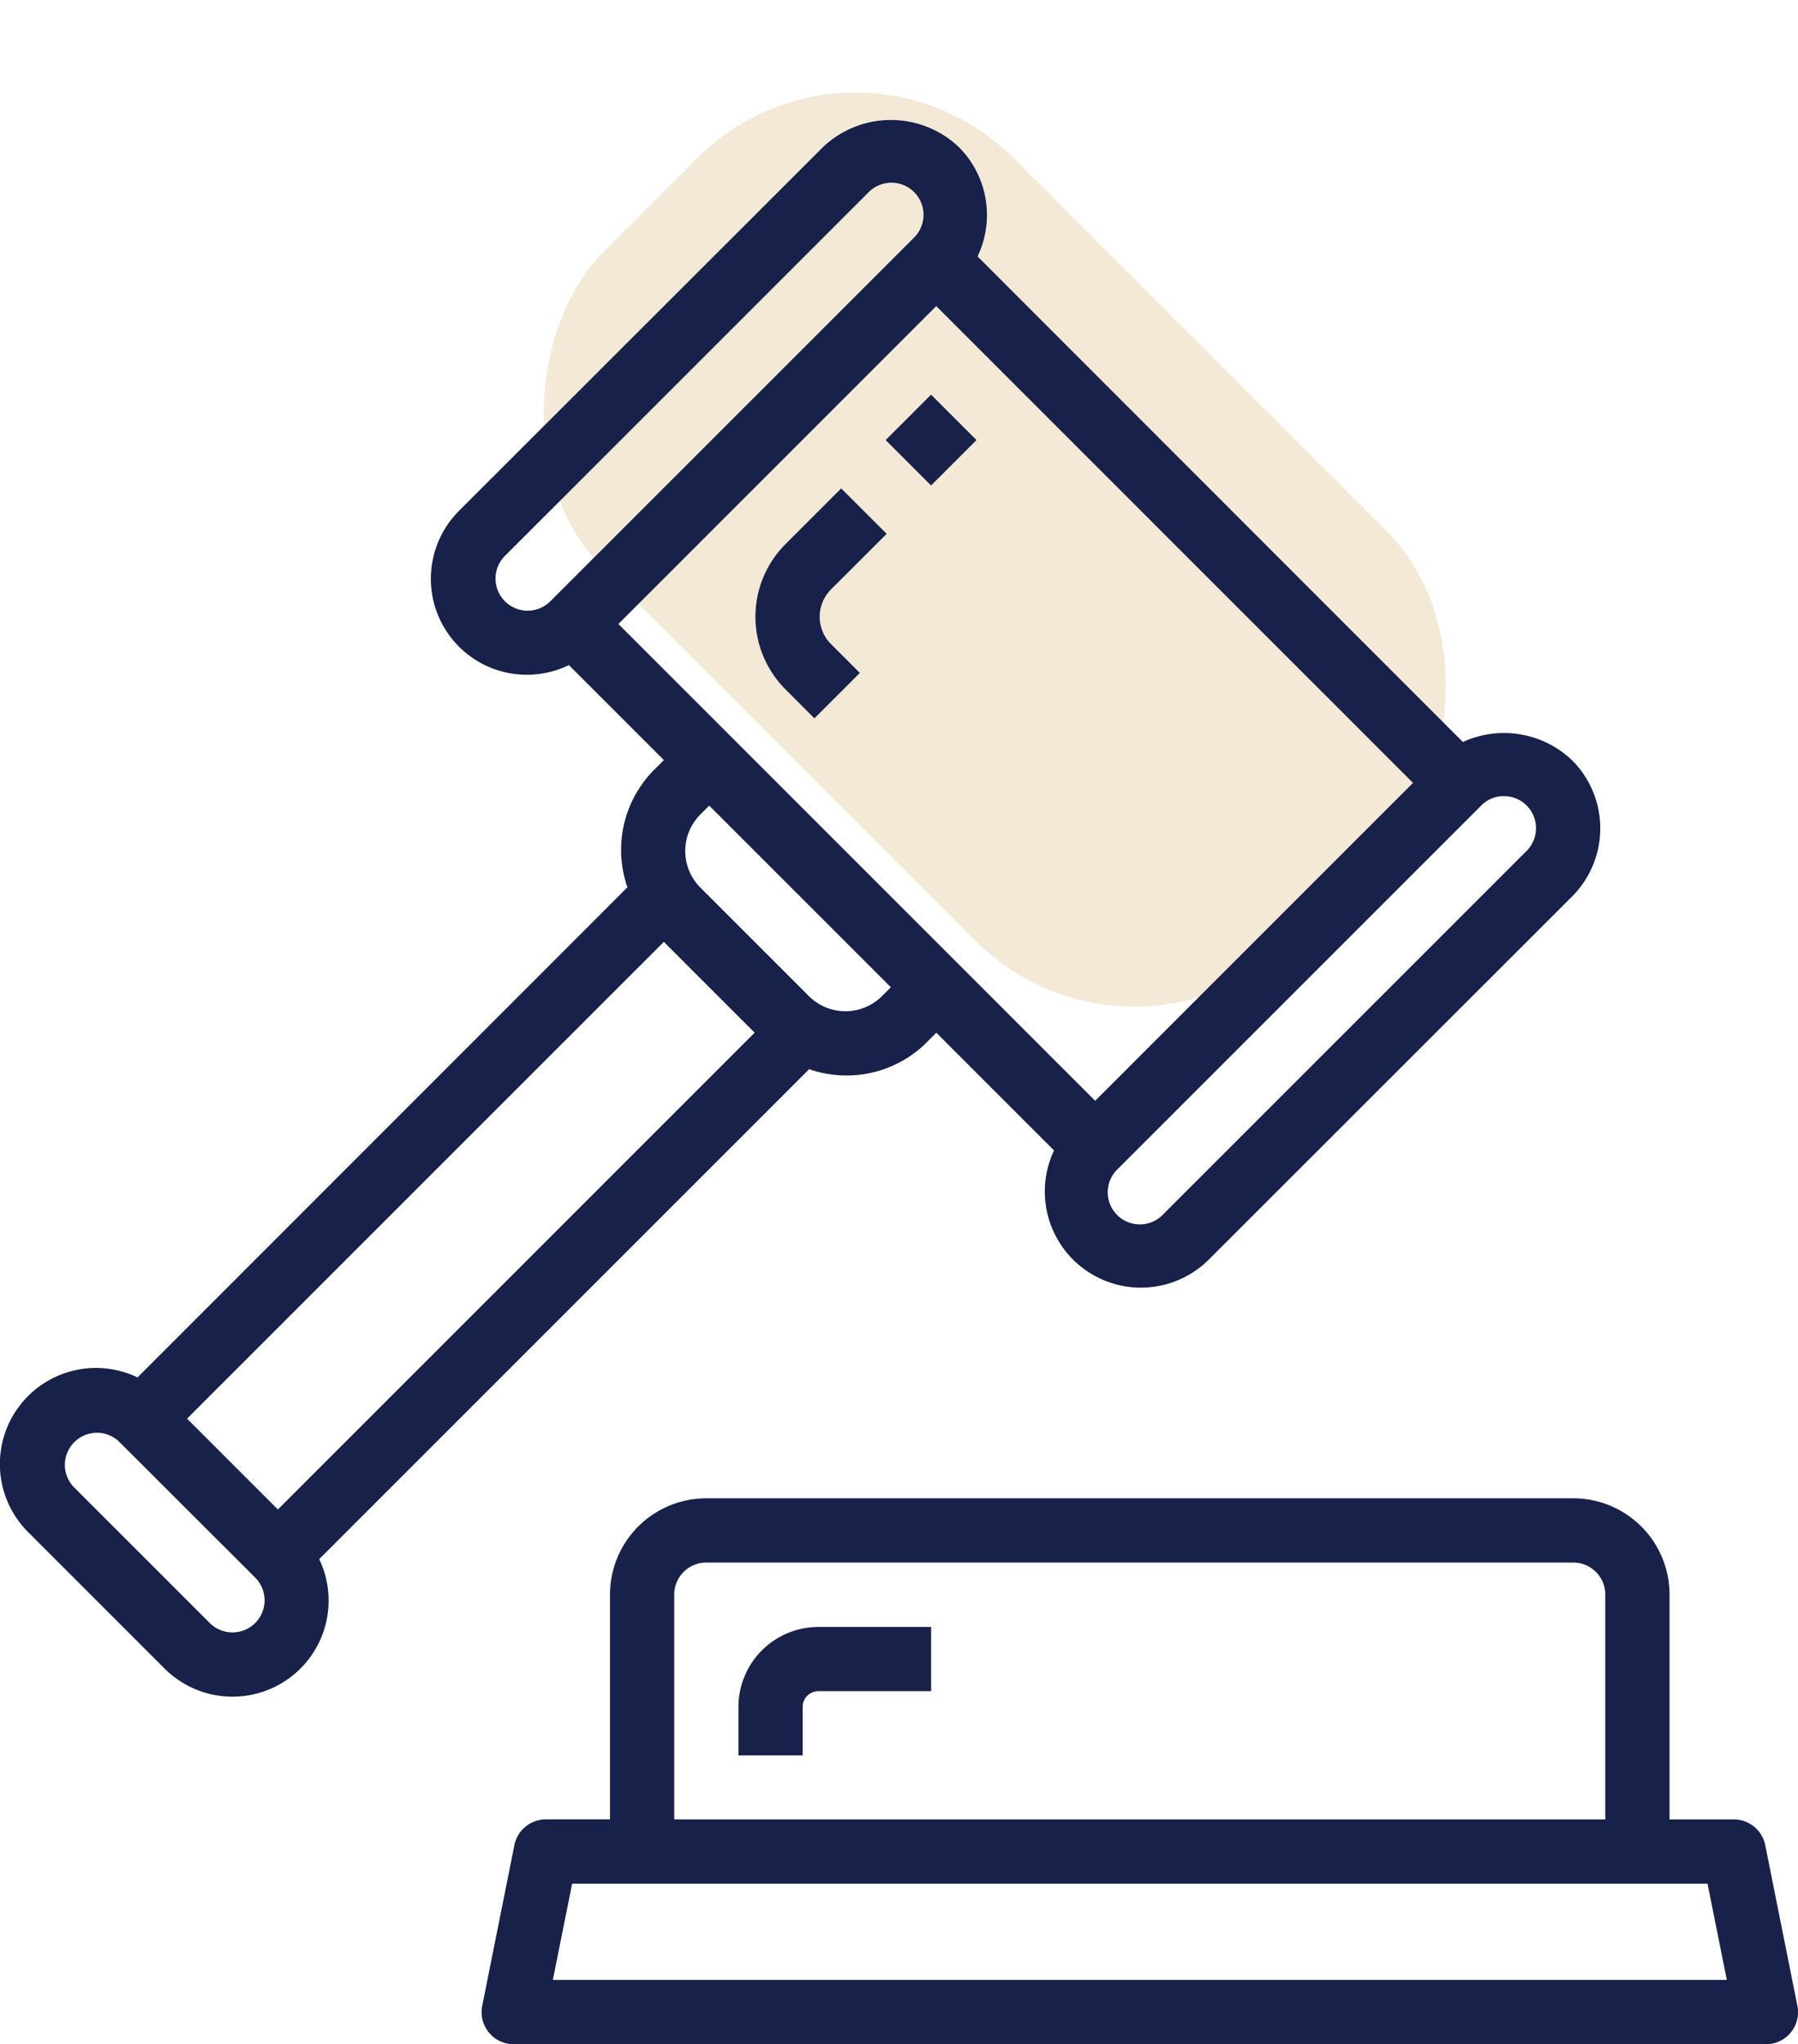
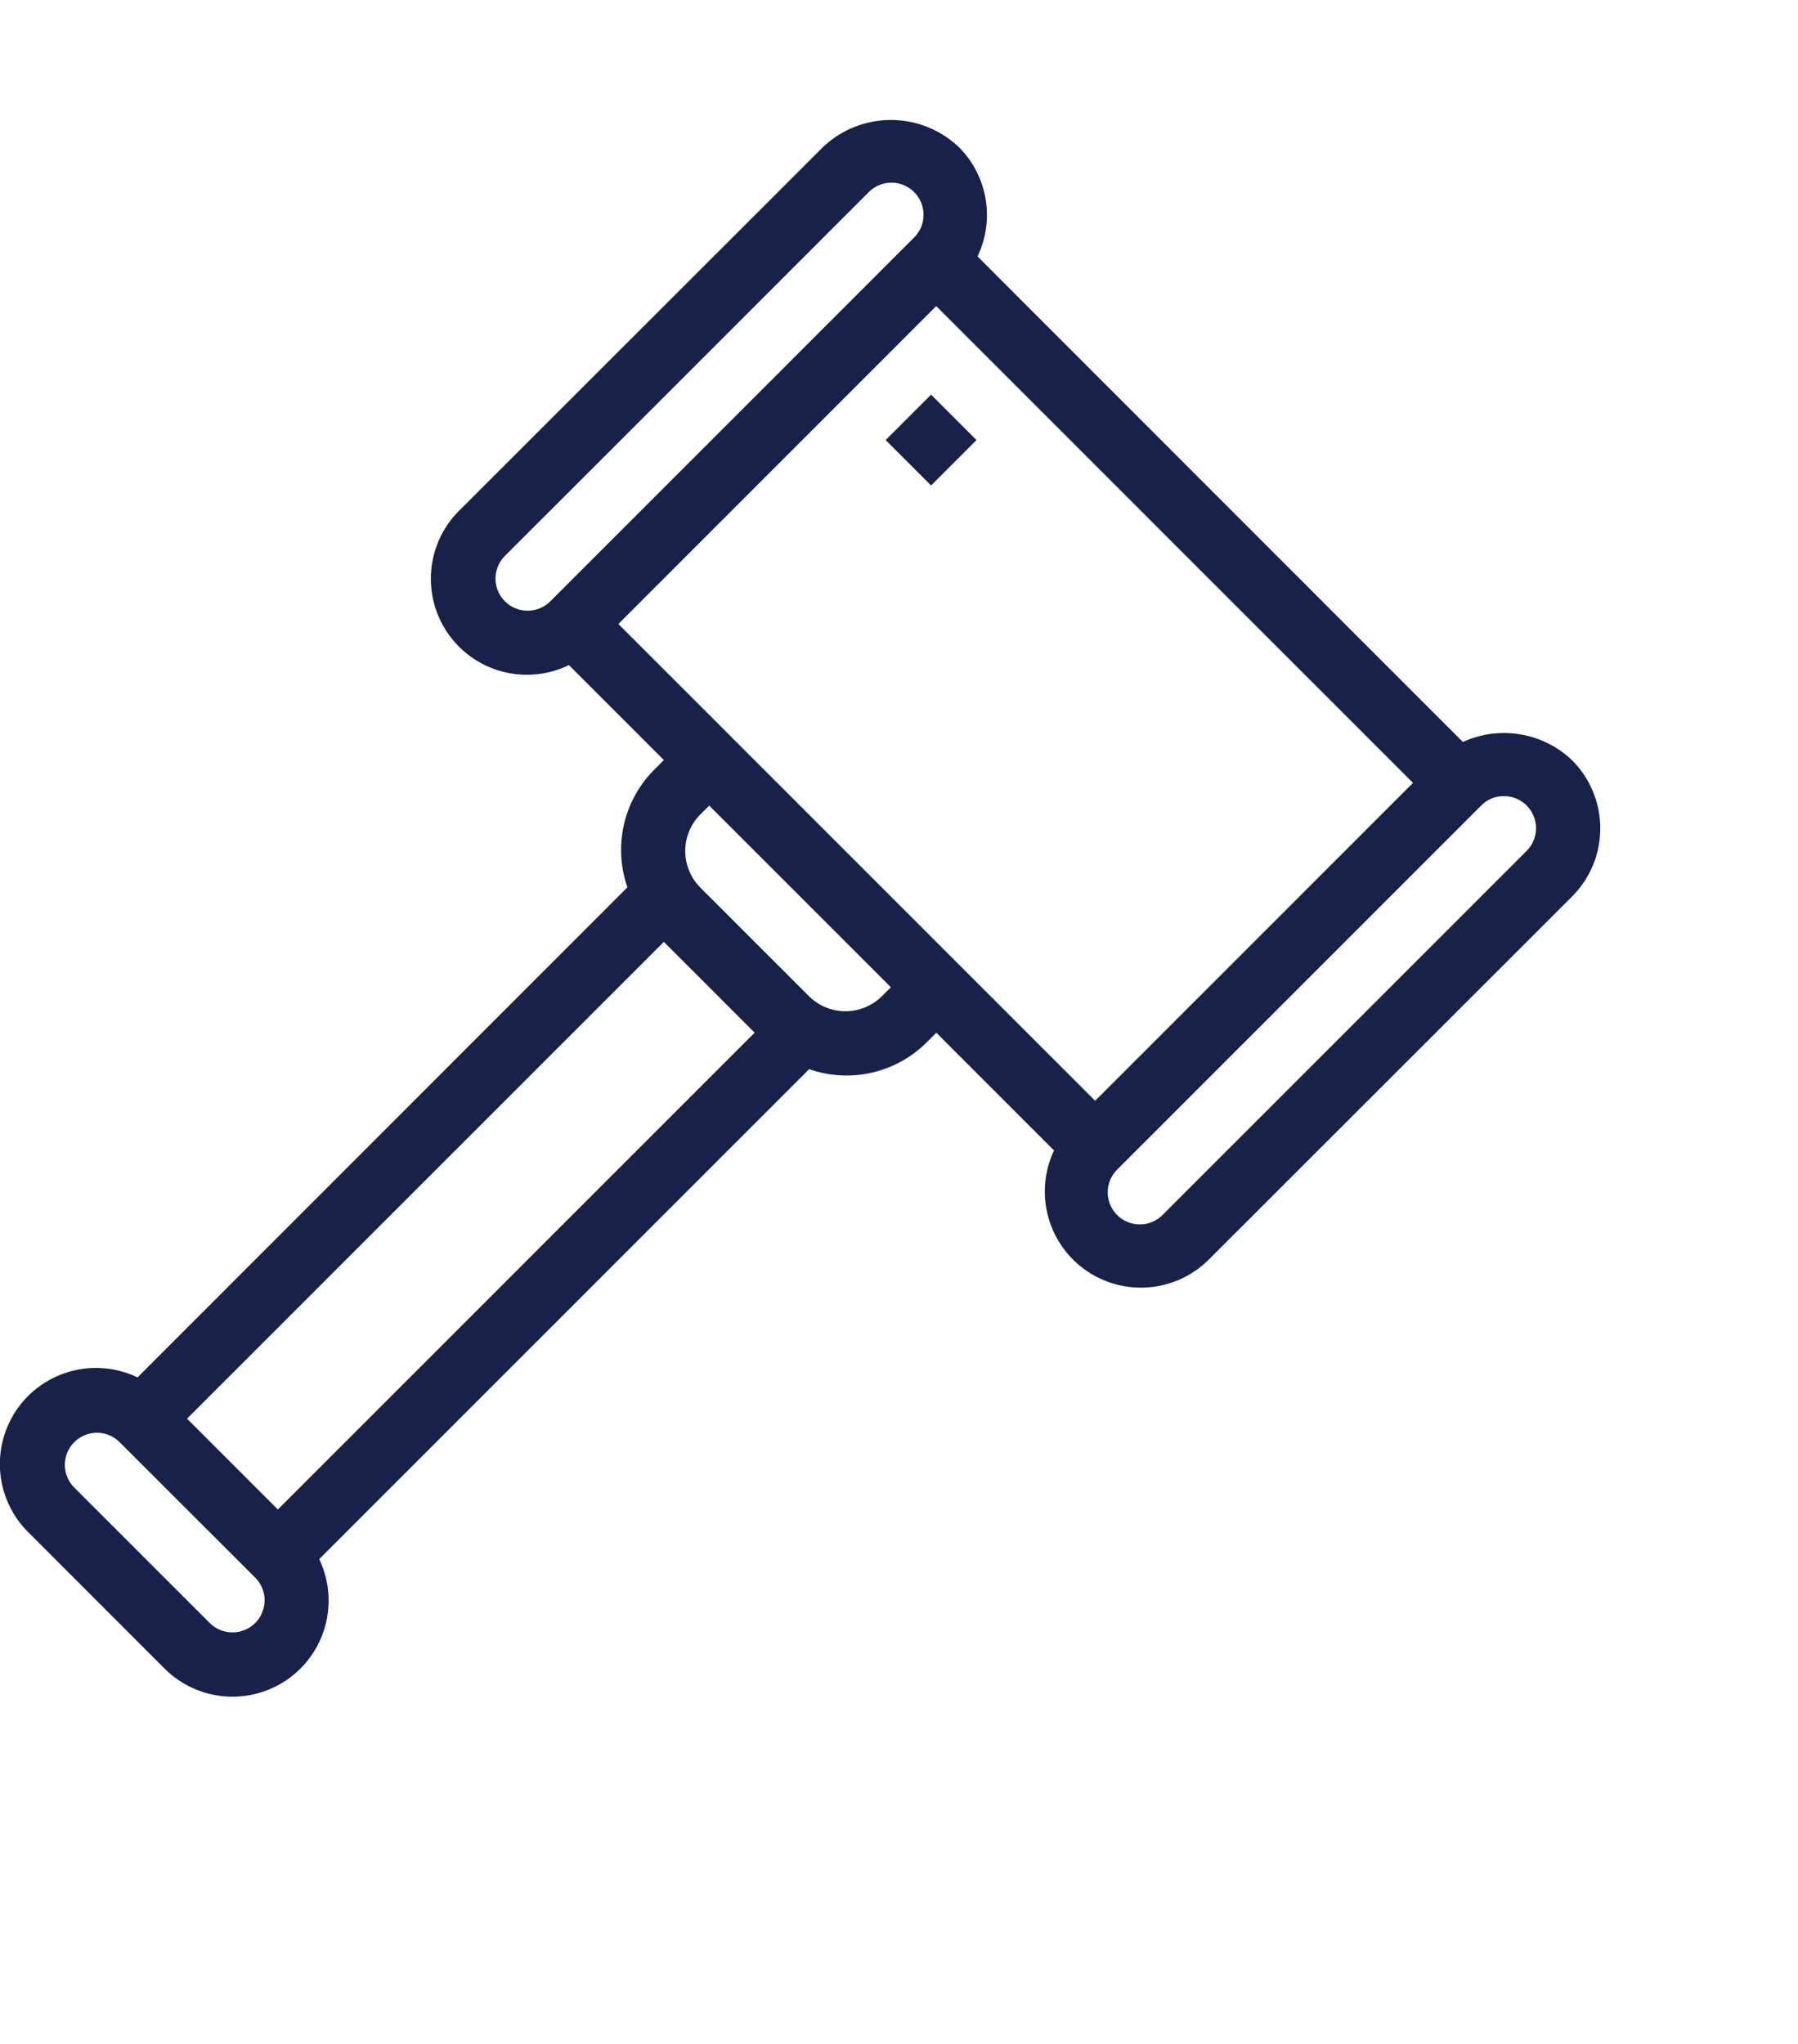
<svg xmlns="http://www.w3.org/2000/svg" width="74.44" height="84.63" viewBox="0 0 74.44 84.63">
  <g id="icon-acao-judicial-paterna" transform="translate(-85.784 -264.508)">
-     <rect id="Retângulo_91" data-name="Retângulo 91" width="40.338" height="24.021" rx="9.256" transform="translate(121.202 264.508) rotate(45)" fill="#f3e9d6" />
    <g id="Grupo_169" data-name="Grupo 169" transform="translate(85.784 269.48)">
      <g id="Grupo_160" data-name="Grupo 160" transform="translate(19.938 57.06)">
        <g id="Grupo_159" data-name="Grupo 159">
-           <path id="Caminho_627" data-name="Caminho 627" d="M168.392,373.116l-1.33-6.646a1.329,1.329,0,0,0-1.3-1.064H163.1V356.1a3.988,3.988,0,0,0-3.988-3.988H123.222a3.989,3.989,0,0,0-3.988,3.988v9.305h-2.658a1.329,1.329,0,0,0-1.3,1.064l-1.33,6.646a1.33,1.33,0,0,0,1.3,1.6H167.09a1.329,1.329,0,0,0,1.33-1.329A1.343,1.343,0,0,0,168.392,373.116Zm-46.5-17.015a1.329,1.329,0,0,1,1.329-1.329h35.892a1.329,1.329,0,0,1,1.329,1.329v9.305H121.893V356.1Zm-5.025,15.952.8-3.988h47.006l.8,3.988Z" transform="translate(-113.917 -352.113)" fill="#172149" />
-         </g>
+           </g>
      </g>
      <g id="Grupo_162" data-name="Grupo 162">
        <g id="Grupo_161" data-name="Grupo 161">
          <path id="Caminho_628" data-name="Caminho 628" d="M150.869,298.025a4.087,4.087,0,0,0-4.52-.755L134.884,285.8l-8.628-8.633a3.978,3.978,0,0,0-.767-4.519,4.084,4.084,0,0,0-5.639,0l-15.042,15.032a3.975,3.975,0,0,0,4.529,6.406l3.933,3.933-.367.367a4.7,4.7,0,0,0-1.142,4.9L91.478,323.577a3.978,3.978,0,0,0-4.527,6.406l5.639,5.64A3.979,3.979,0,0,0,99,331.1l20.284-20.285a4.7,4.7,0,0,0,4.9-1.142l.366-.366,4.873,4.874a3.979,3.979,0,0,0,6.406,4.519l15.04-15.033A3.989,3.989,0,0,0,150.869,298.025Zm-42.3-6.58a1.33,1.33,0,0,1-1.88,0h0a1.329,1.329,0,0,1,0-1.88h0l5.641-5.639,9.4-9.4a1.329,1.329,0,1,1,1.879,1.879Zm-12.221,42.3a1.33,1.33,0,0,1-1.88,0l-5.639-5.638a1.329,1.329,0,0,1,1.879-1.878l5.641,5.636A1.33,1.33,0,0,1,96.35,333.745Zm.94-4.7-3.76-3.76,19.74-19.74,3.759,3.76ZM122.3,307.79a2.141,2.141,0,0,1-3.028,0h0l-4.492-4.492a2.144,2.144,0,0,1,0-3.028l.367-.366,7.52,7.52Zm8.825,4.335-19.739-19.74,13.159-13.161,19.74,19.74Zm17.859-10.341-15.039,15.038a1.329,1.329,0,1,1-1.94-1.817q.029-.031.06-.06L147.11,299.9a1.3,1.3,0,0,1,.938-.389,1.329,1.329,0,0,1,.94,2.269Z" transform="translate(-85.784 -271.523)" fill="#172149" />
        </g>
      </g>
      <g id="Grupo_164" data-name="Grupo 164" transform="translate(31.276 15.249)">
        <g id="Grupo_163" data-name="Grupo 163">
-           <path id="Caminho_629" data-name="Caminho 629" d="M133.038,297.245l2.31-2.308-1.882-1.88-2.308,2.308a4.254,4.254,0,0,0,0,6.01l1.2,1.2,1.88-1.879-1.2-1.2A1.6,1.6,0,0,1,133.038,297.245Z" transform="translate(-129.915 -293.057)" fill="#172149" />
-         </g>
+           </g>
      </g>
      <g id="Grupo_166" data-name="Grupo 166" transform="translate(30.573 62.386)">
        <g id="Grupo_165" data-name="Grupo 165">
-           <path id="Caminho_630" data-name="Caminho 630" d="M132.231,359.616a3.312,3.312,0,0,0-3.308,3.307v2.01h2.658v-2.01a.651.651,0,0,1,.649-.649H136.9v-2.658Z" transform="translate(-128.923 -359.616)" fill="#172149" />
-         </g>
+           </g>
      </g>
      <g id="Grupo_168" data-name="Grupo 168" transform="translate(36.668 11.367)">
        <g id="Grupo_167" data-name="Grupo 167">
          <rect id="Retângulo_92" data-name="Retângulo 92" width="2.659" height="2.659" transform="translate(0 1.88) rotate(-45)" fill="#172149" />
        </g>
      </g>
    </g>
  </g>
</svg>